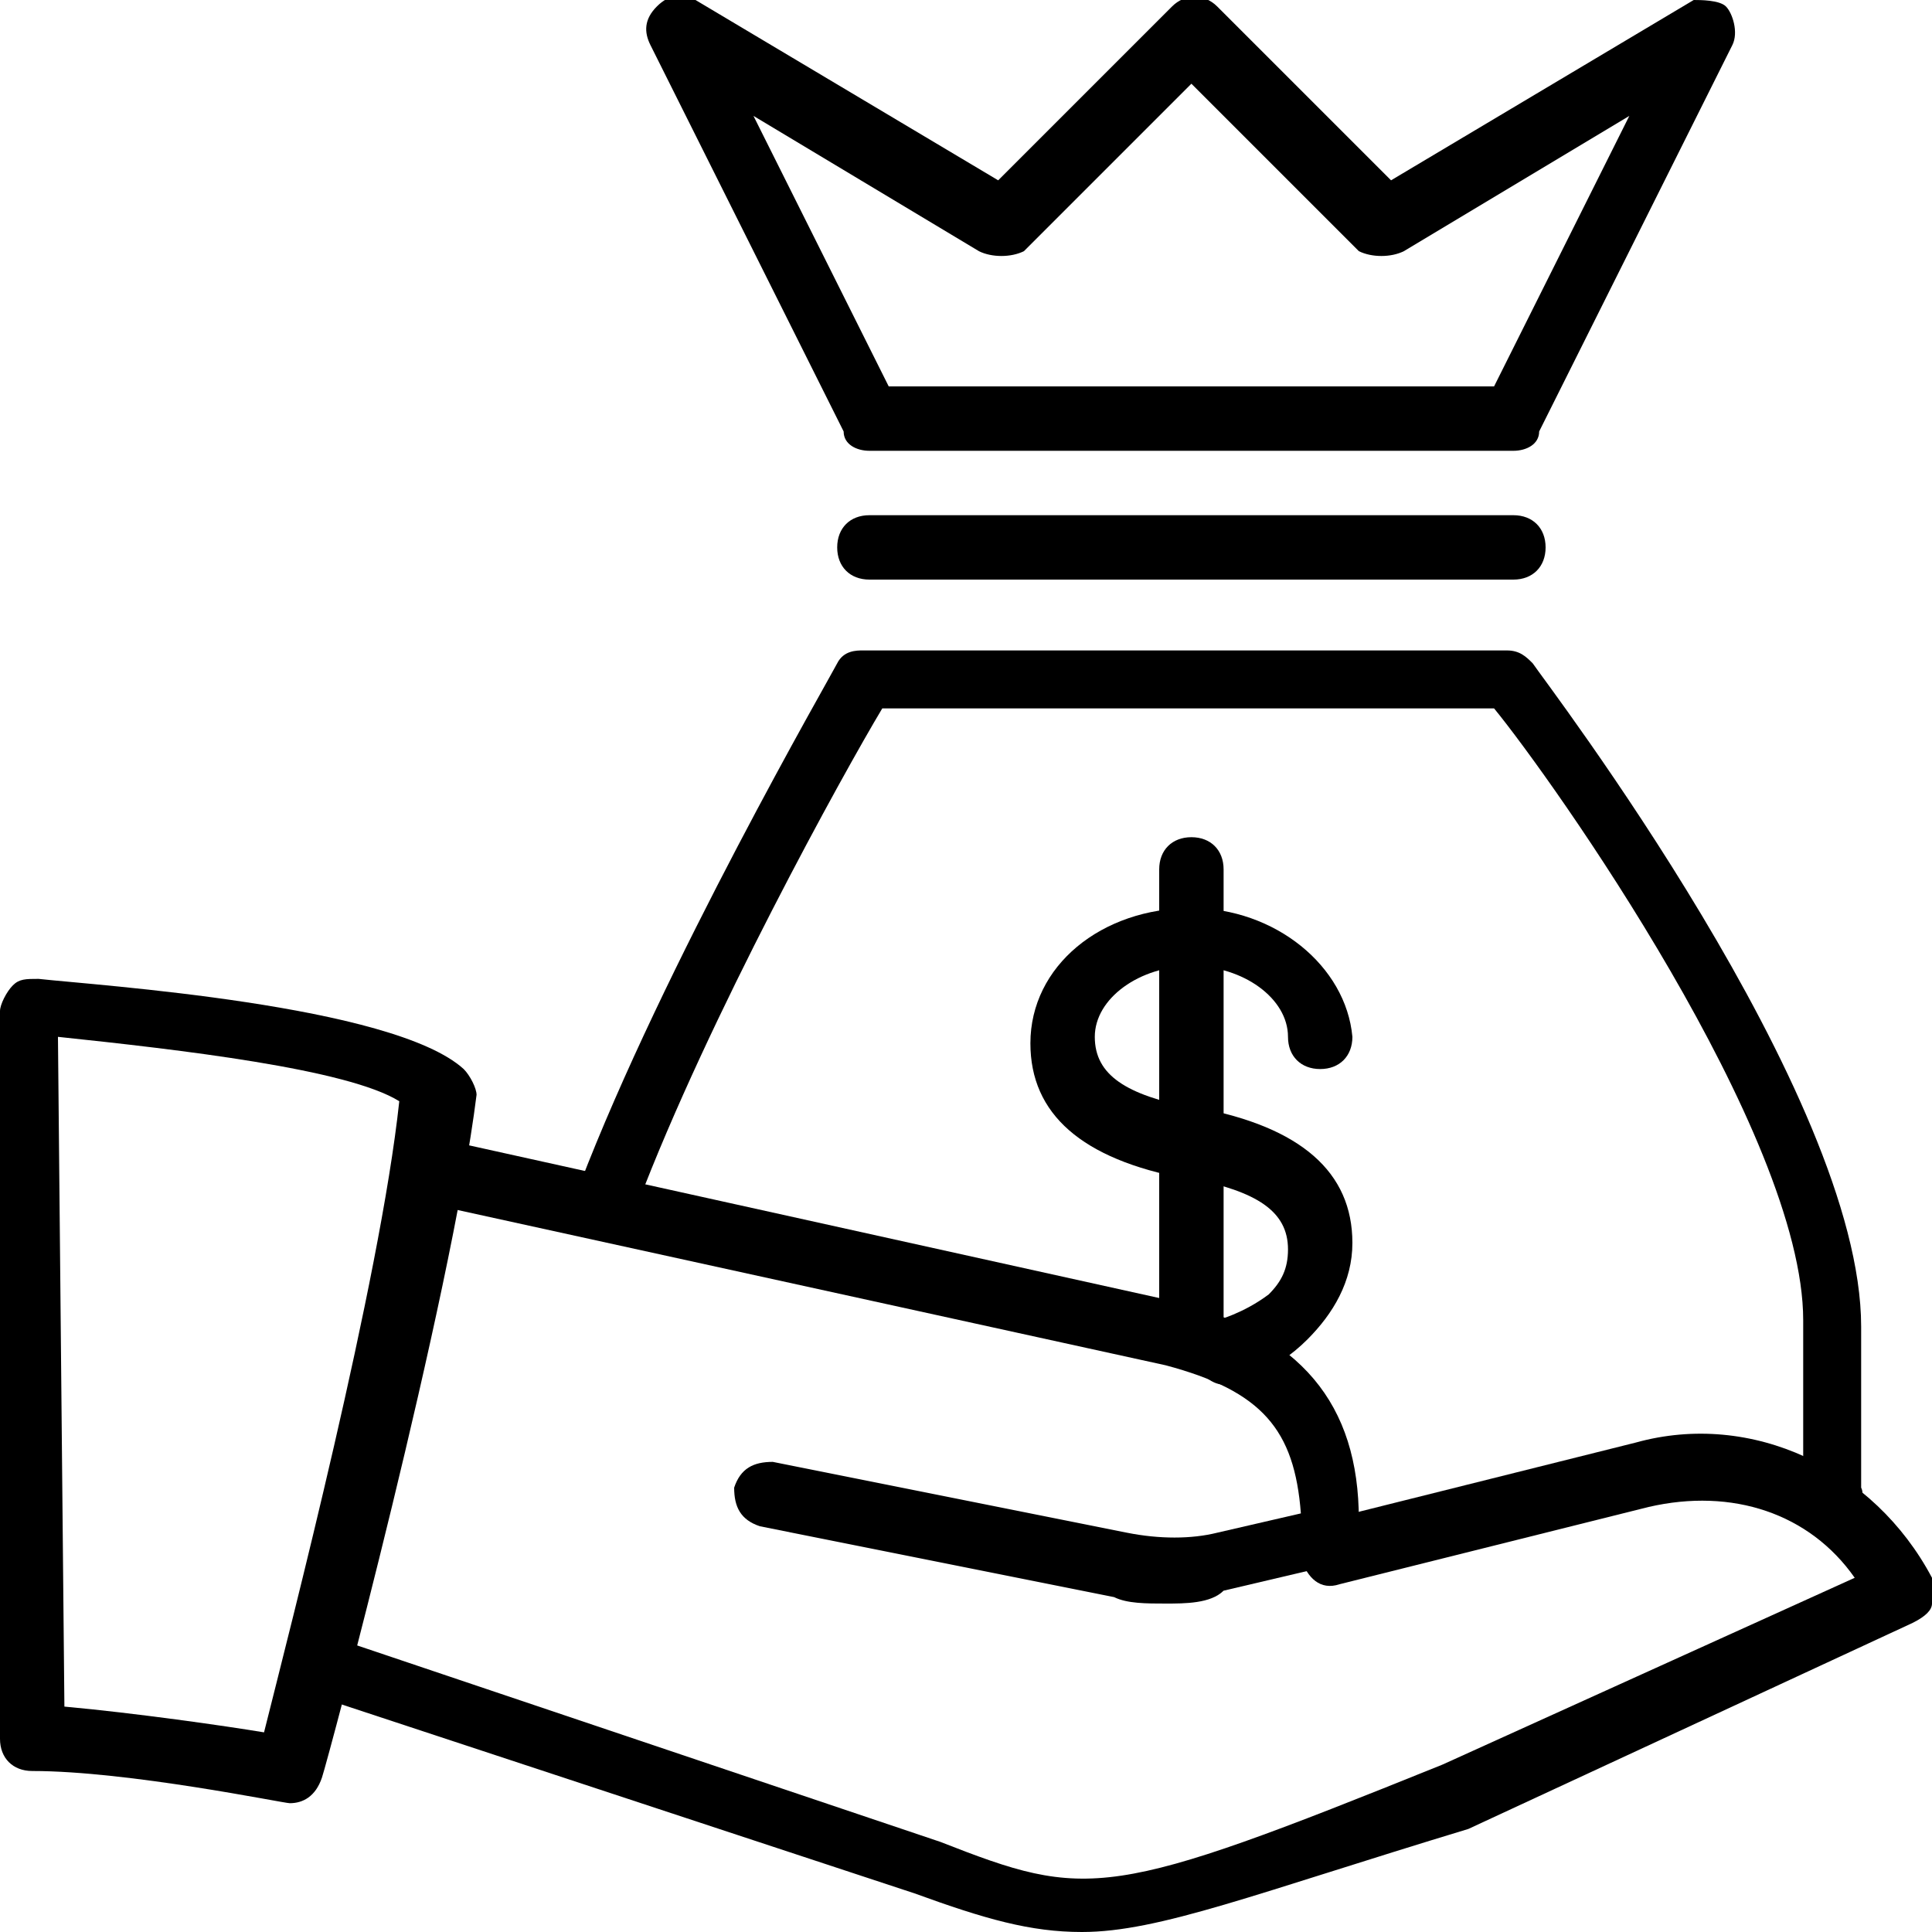
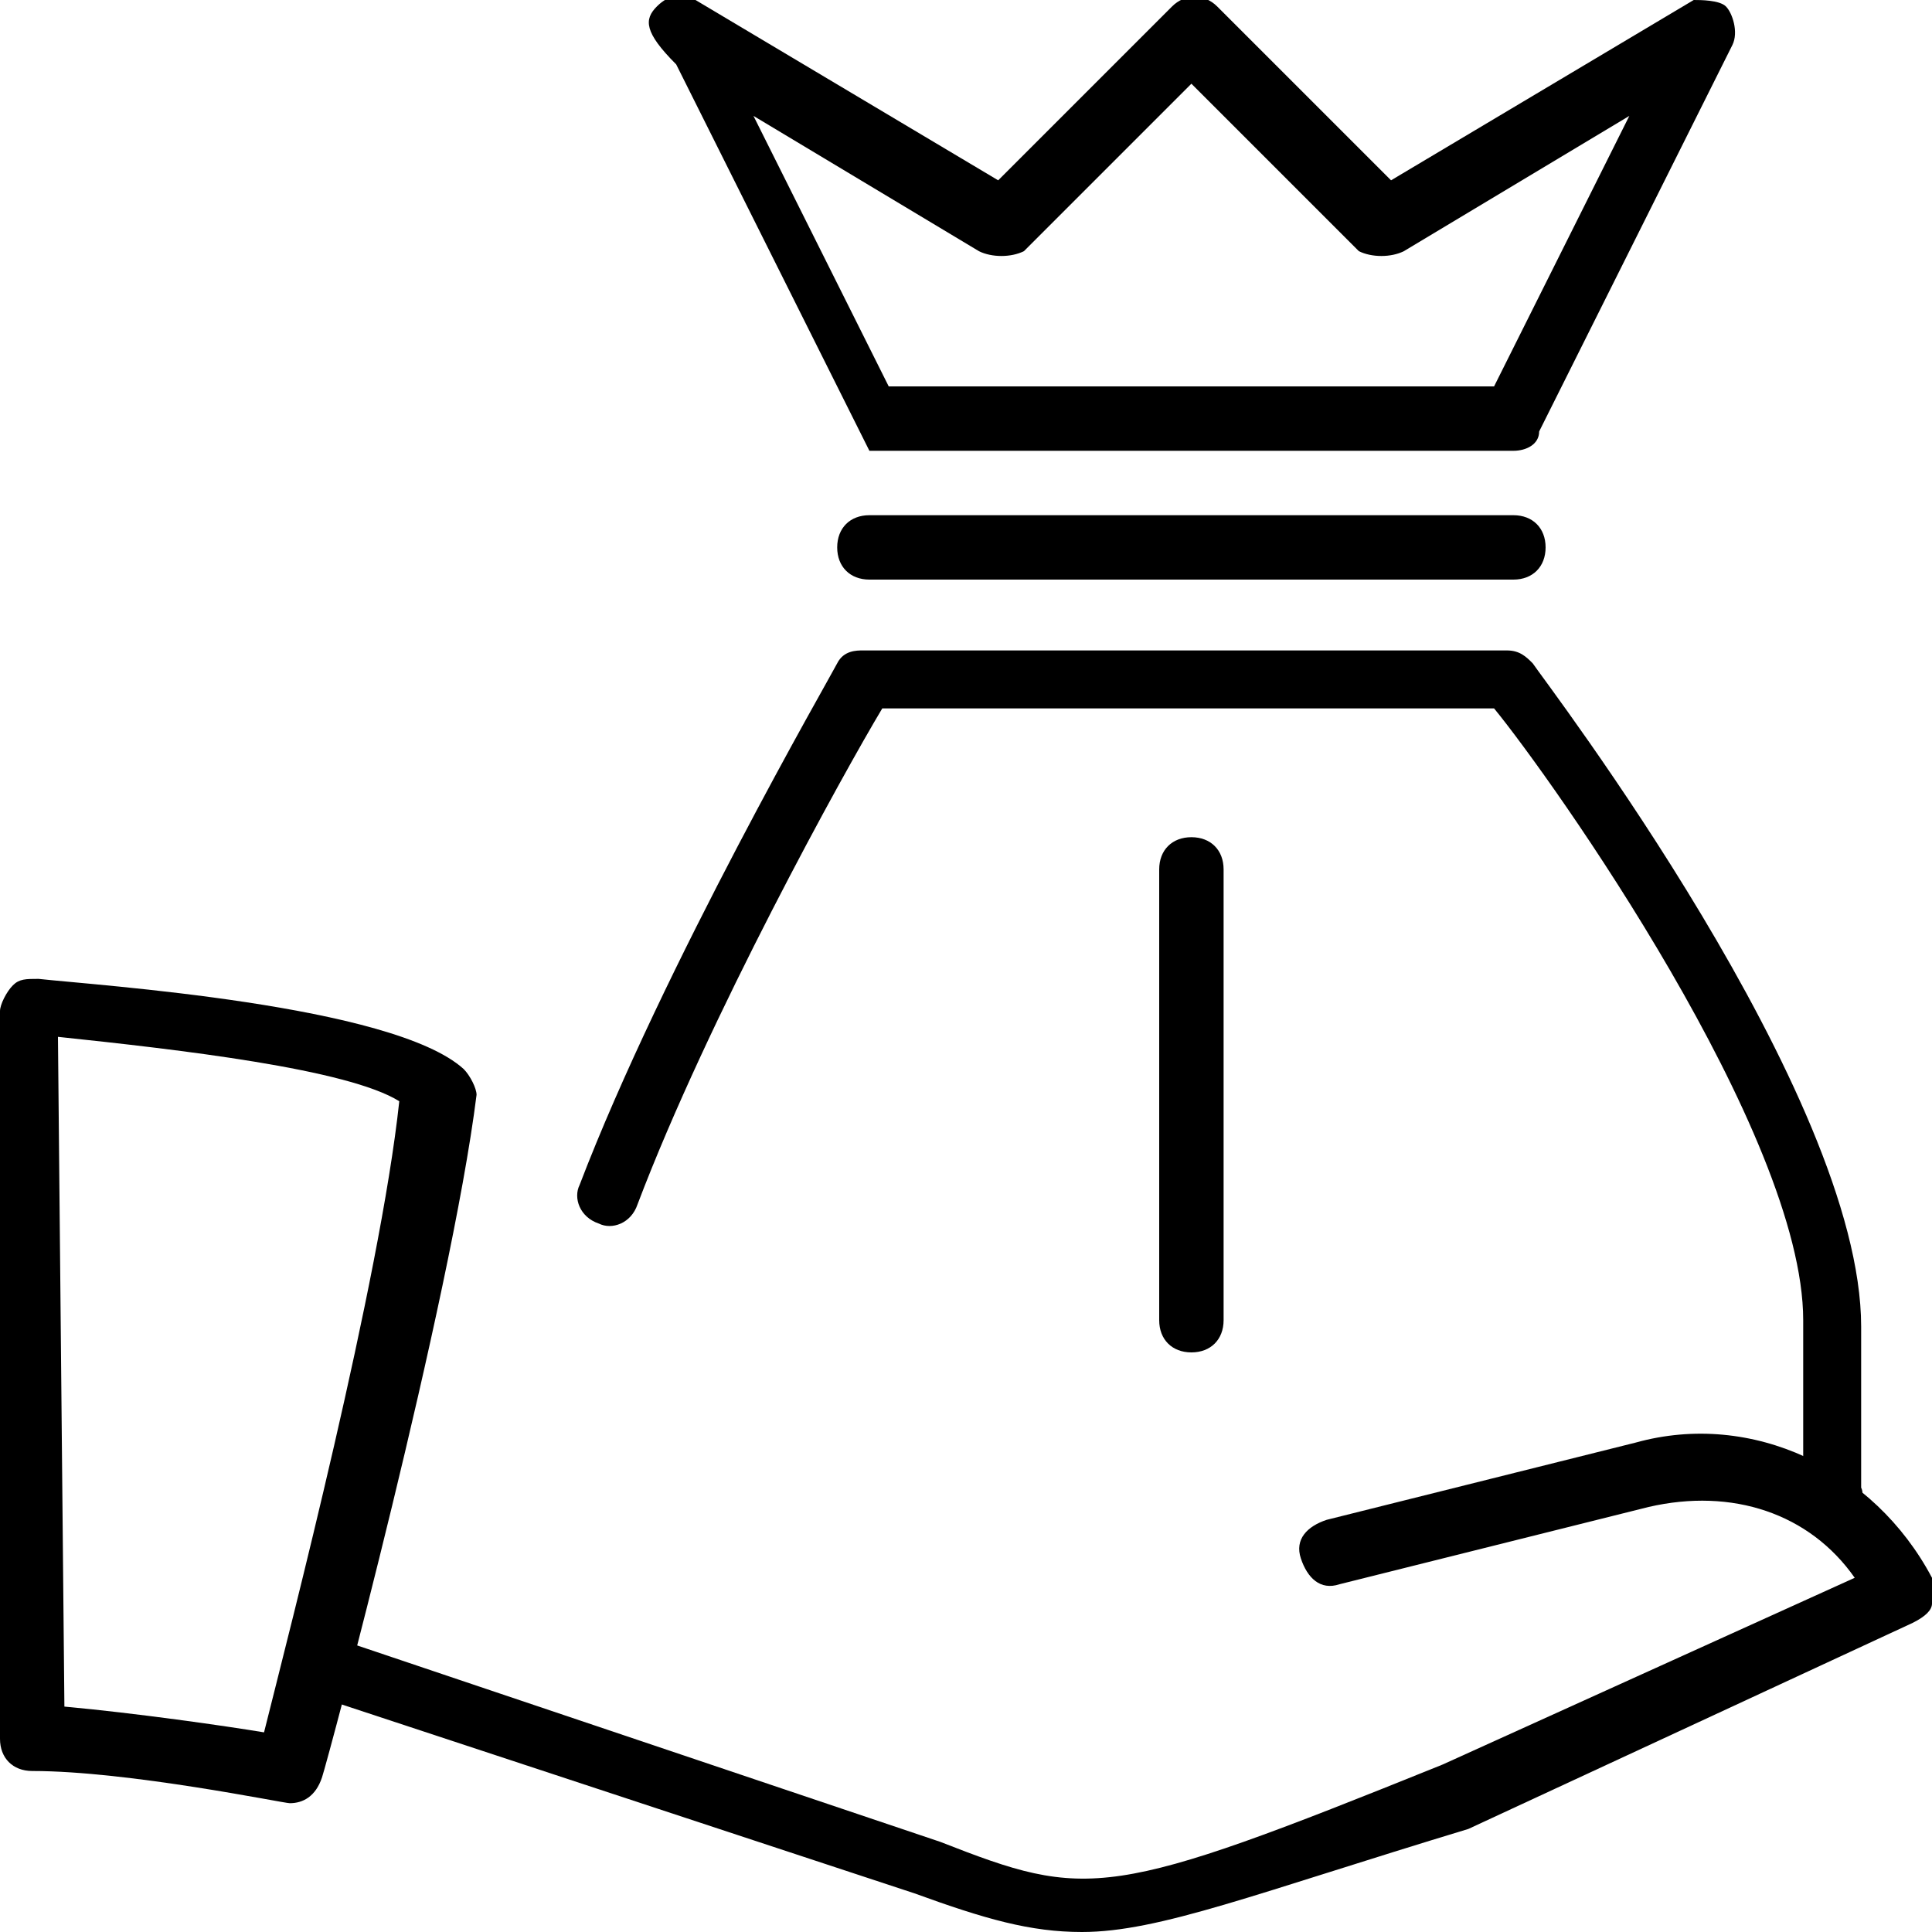
<svg xmlns="http://www.w3.org/2000/svg" version="1.1" id="Layer_1" x="0px" y="0px" viewBox="0 0 30 30" style="enable-background:new 0 0 30 30;" xml:space="preserve">
  <g>
    <g>
      <g>
        <path d="M4.5,28C4.5,28,4.4,28,4.5,28c-0.1,0-2.5-0.5-4-0.5C0.2,27.5,0,27.3,0,27V15.7c0-0.1,0.1-0.3,0.2-0.4s0.2-0.1,0.4-0.1     c0.9,0.1,5.5,0.4,6.6,1.4c0.1,0.1,0.2,0.3,0.2,0.4C7,20.2,5.1,27.3,5,27.6C4.9,27.9,4.7,28,4.5,28z M1,26.5     c1.1,0.1,2.5,0.3,3.1,0.4c0.4-1.6,1.8-7,2.1-9.8c-0.8-0.5-3.4-0.8-5.3-1L1,26.5L1,26.5z" />
      </g>
      <g>
        <path d="M16.8,30c-0.8,0-1.5-0.2-2.6-0.6l-9.4-3.1c-0.3-0.1-0.4-0.4-0.3-0.6c0.1-0.3,0.4-0.4,0.6-0.3l9.5,3.2     c2.3,0.9,2.6,0.9,7.8-1.2l6.4-2.9c-0.7-1-1.9-1.4-3.2-1.1l-4.8,1.2c-0.3,0.1-0.5-0.1-0.6-0.4s0.1-0.5,0.4-0.6l4.8-1.2     c1.8-0.5,3.7,0.4,4.6,2.1c0.1,0.1,0.1,0.3,0,0.4c0,0.1-0.1,0.2-0.3,0.3l-6.9,3.2C19.5,29.4,18,30,16.8,30z" />
      </g>
      <g>
-         <path d="M18.1,24.9c-0.3,0-0.6,0-0.8-0.1l-5.5-1.1c-0.3-0.1-0.4-0.3-0.4-0.6c0.1-0.3,0.3-0.4,0.6-0.4l5.5,1.1     c0.5,0.1,1,0.1,1.4,0l1.3-0.3c-0.1-1.3-0.6-1.9-2.1-2.3L6.7,18.7c-0.3-0.1-0.4-0.3-0.4-0.6c0.1-0.3,0.3-0.4,0.6-0.4l11.3,2.5     c2,0.5,2.9,1.6,2.9,3.4v0.2c0,0.2-0.2,0.4-0.4,0.5l-1.7,0.4C18.8,24.9,18.4,24.9,18.1,24.9z" />
-       </g>
+         </g>
    </g>
    <g>
      <path d="M28.5,23.5C28.5,23.5,28.4,23.5,28.5,23.5c-0.3-0.1-0.5-0.3-0.5-0.6c0-0.1,0-0.9,0-1.6l0-0.8c0-2.9-3.9-8.4-4.8-9.5h-9.5    c-0.6,1-2.7,4.8-3.8,7.7c-0.1,0.3-0.4,0.4-0.6,0.3c-0.3-0.1-0.4-0.4-0.3-0.6c1.3-3.4,3.9-7.9,4-8.1c0.1-0.2,0.3-0.2,0.4-0.2h10    c0.2,0,0.3,0.1,0.4,0.2c0.2,0.3,5.1,6.7,5.1,10.3l0,0.8c0,1.6,0,1.7,0,1.7C29,23.3,28.7,23.5,28.5,23.5z" />
    </g>
    <g>
      <path d="M23.5,9h-10C13.2,9,13,8.8,13,8.5S13.2,8,13.5,8h10C23.8,8,24,8.2,24,8.5S23.8,9,23.5,9z" />
    </g>
    <g>
-       <path d="M23.5,7h-10c-0.2,0-0.4-0.1-0.4-0.3l-3-6C10,0.5,10,0.3,10.2,0.1s0.4-0.2,0.6-0.1l4.7,2.8l2.7-2.7c0.2-0.2,0.5-0.2,0.7,0    l2.7,2.7l4.7-2.8C26.4,0,26.7,0,26.8,0.1s0.2,0.4,0.1,0.6l-3,6C23.9,6.9,23.7,7,23.5,7z M13.8,6h9.4l2.1-4.2l-3.5,2.1    C21.6,4,21.3,4,21.1,3.9l-2.6-2.6l-2.6,2.6C15.7,4,15.4,4,15.2,3.9l-3.5-2.1L13.8,6z" />
+       <path d="M23.5,7h-10l-3-6C10,0.5,10,0.3,10.2,0.1s0.4-0.2,0.6-0.1l4.7,2.8l2.7-2.7c0.2-0.2,0.5-0.2,0.7,0    l2.7,2.7l4.7-2.8C26.4,0,26.7,0,26.8,0.1s0.2,0.4,0.1,0.6l-3,6C23.9,6.9,23.7,7,23.5,7z M13.8,6h9.4l2.1-4.2l-3.5,2.1    C21.6,4,21.3,4,21.1,3.9l-2.6-2.6l-2.6,2.6C15.7,4,15.4,4,15.2,3.9l-3.5-2.1L13.8,6z" />
    </g>
    <g>
-       <path d="M19,21.5c-0.2,0-0.4-0.2-0.5-0.4c-0.1-0.3,0.1-0.5,0.4-0.6c0,0,0.4-0.1,0.8-0.4c0.2-0.2,0.3-0.4,0.3-0.7    c0-0.6-0.5-0.9-1.5-1.1l-0.1,0c-1.6-0.3-2.4-1-2.4-2.1c0-1.2,1.1-2.1,2.5-2.1c1.3,0,2.4,0.9,2.5,2c0,0.3-0.2,0.5-0.5,0.5    c-0.3,0-0.5-0.2-0.5-0.5c0-0.6-0.7-1.1-1.5-1.1c-0.8,0-1.5,0.5-1.5,1.1c0,0.6,0.5,0.9,1.5,1.1c0,0,0.1,0,0.1,0    c1.6,0.3,2.4,1,2.4,2.1c0,0.6-0.3,1.1-0.7,1.5C19.8,21.3,19.2,21.5,19,21.5C19.1,21.5,19,21.5,19,21.5z" />
-     </g>
+       </g>
    <g>
      <path d="M18.5,21c-0.3,0-0.5-0.2-0.5-0.5v-7c0-0.3,0.2-0.5,0.5-0.5s0.5,0.2,0.5,0.5v7C19,20.8,18.8,21,18.5,21z" />
    </g>
  </g>
</svg>